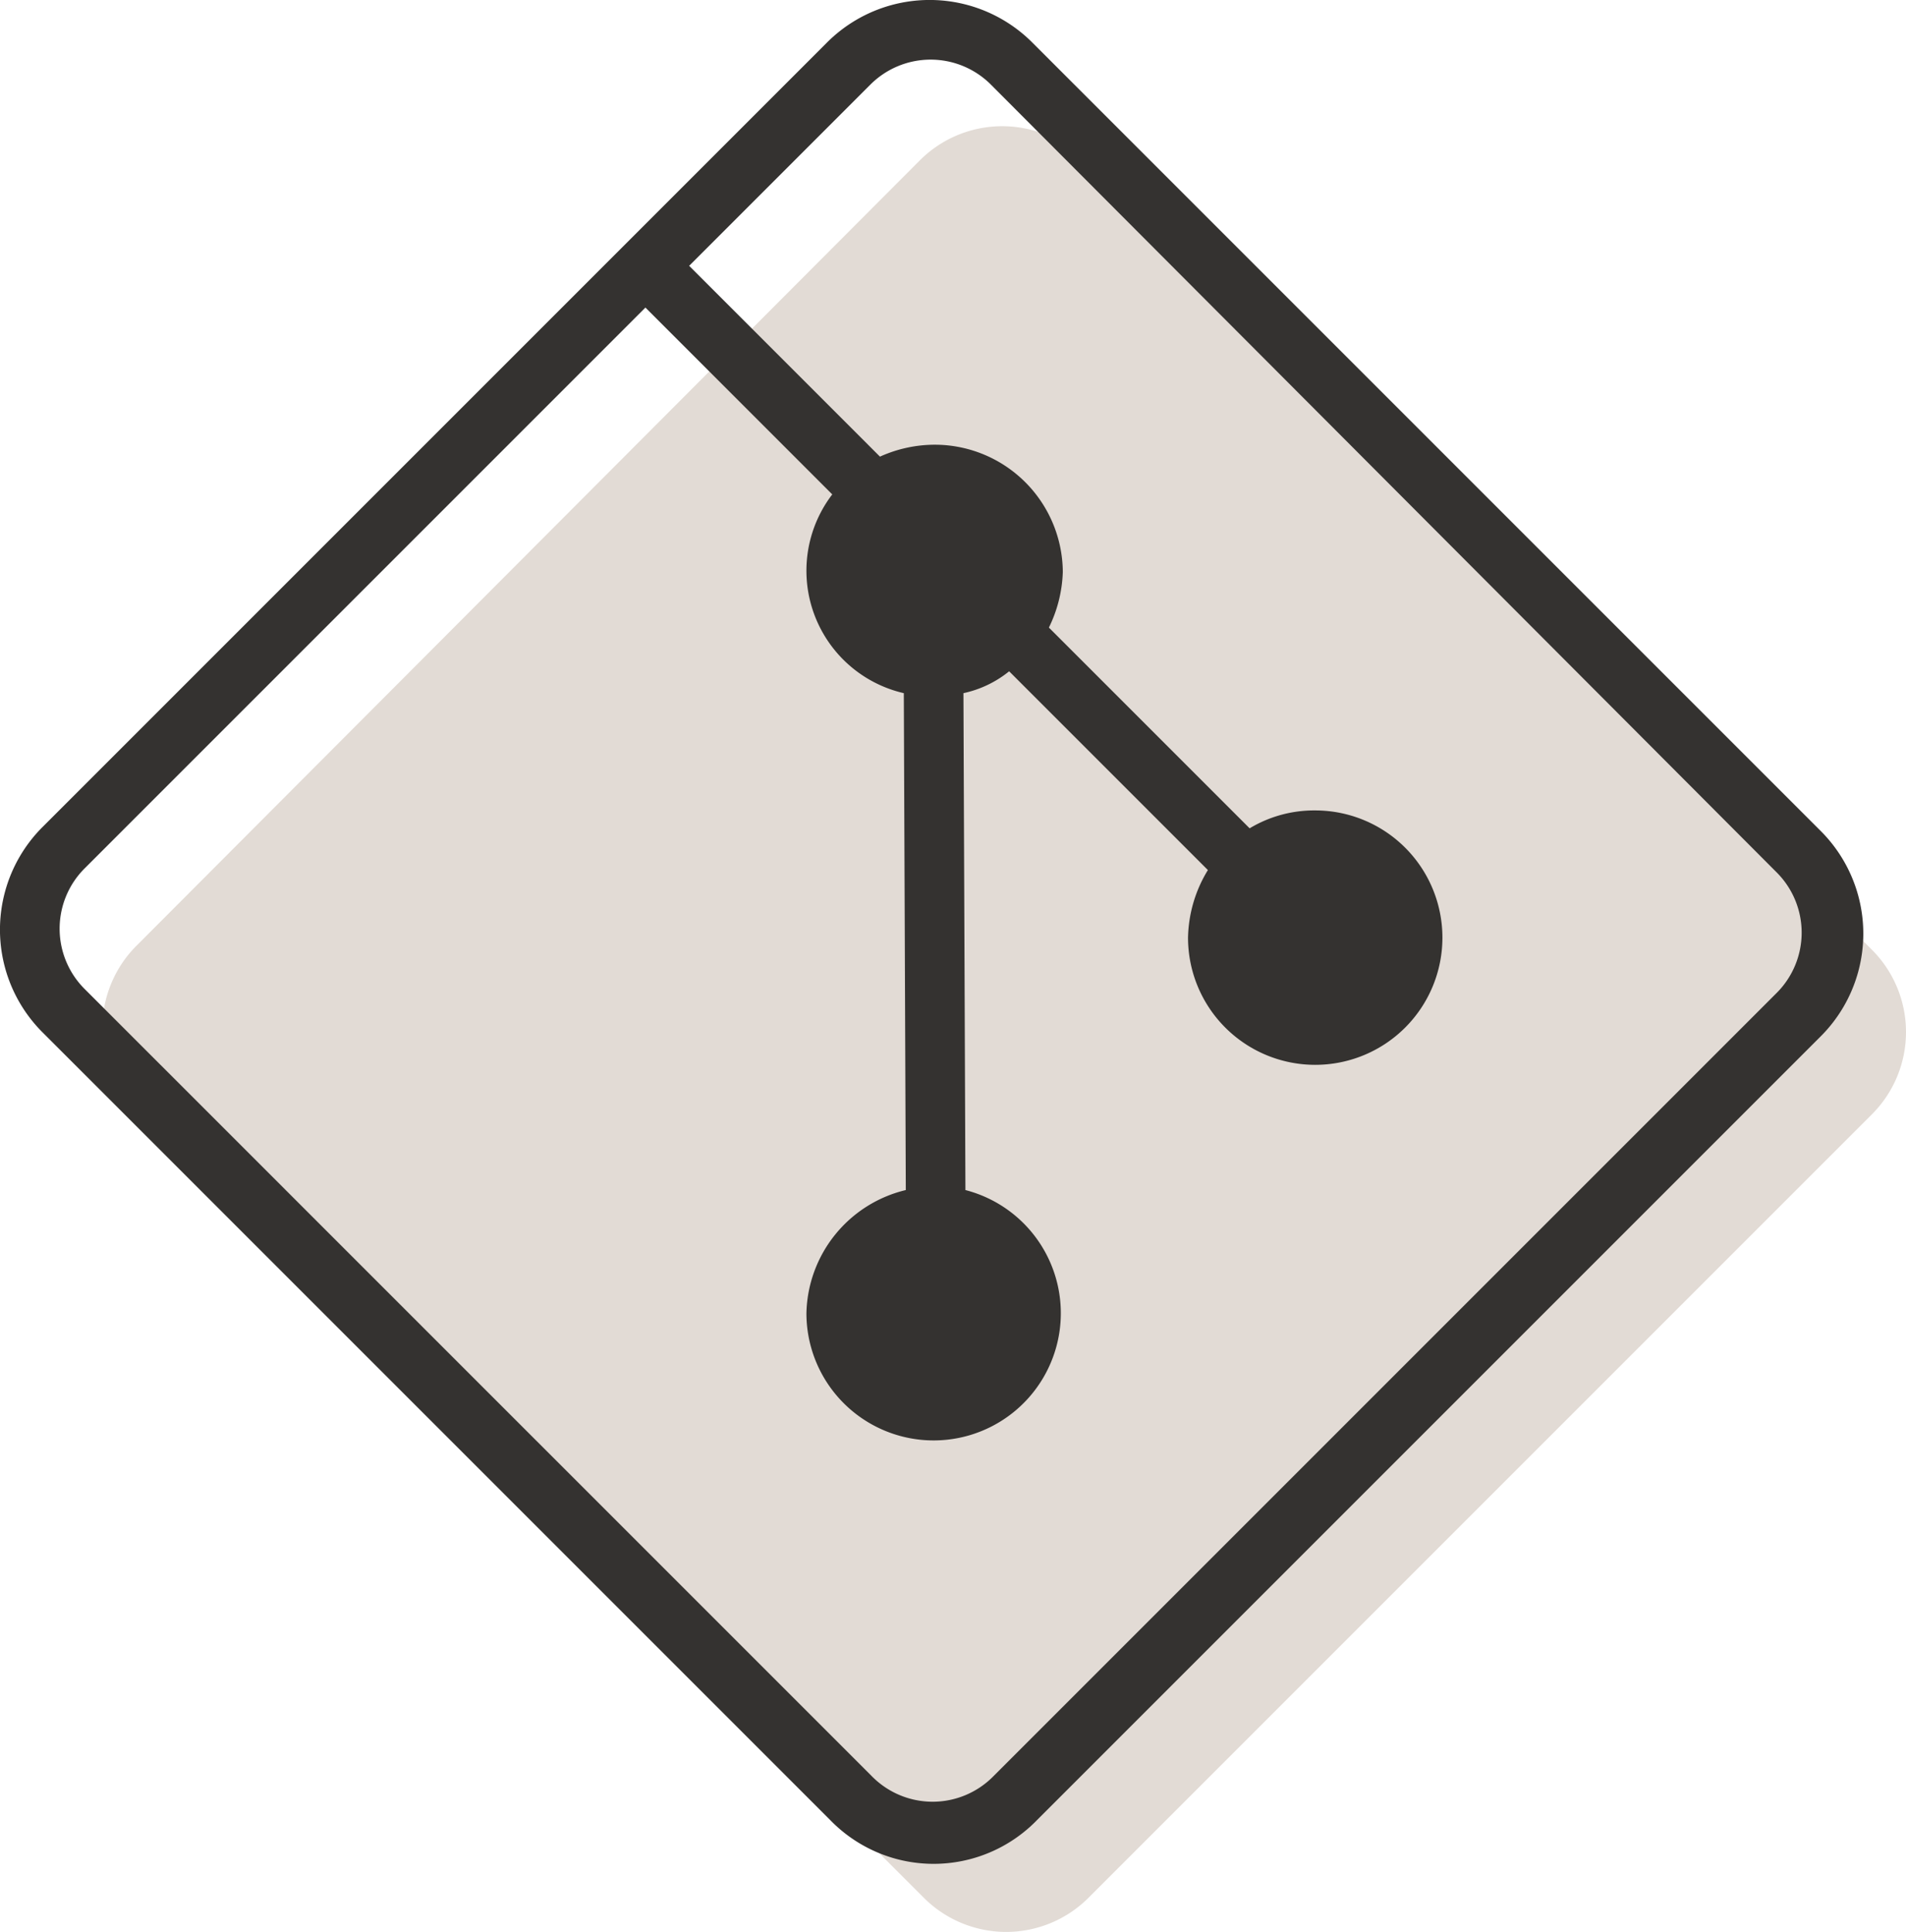
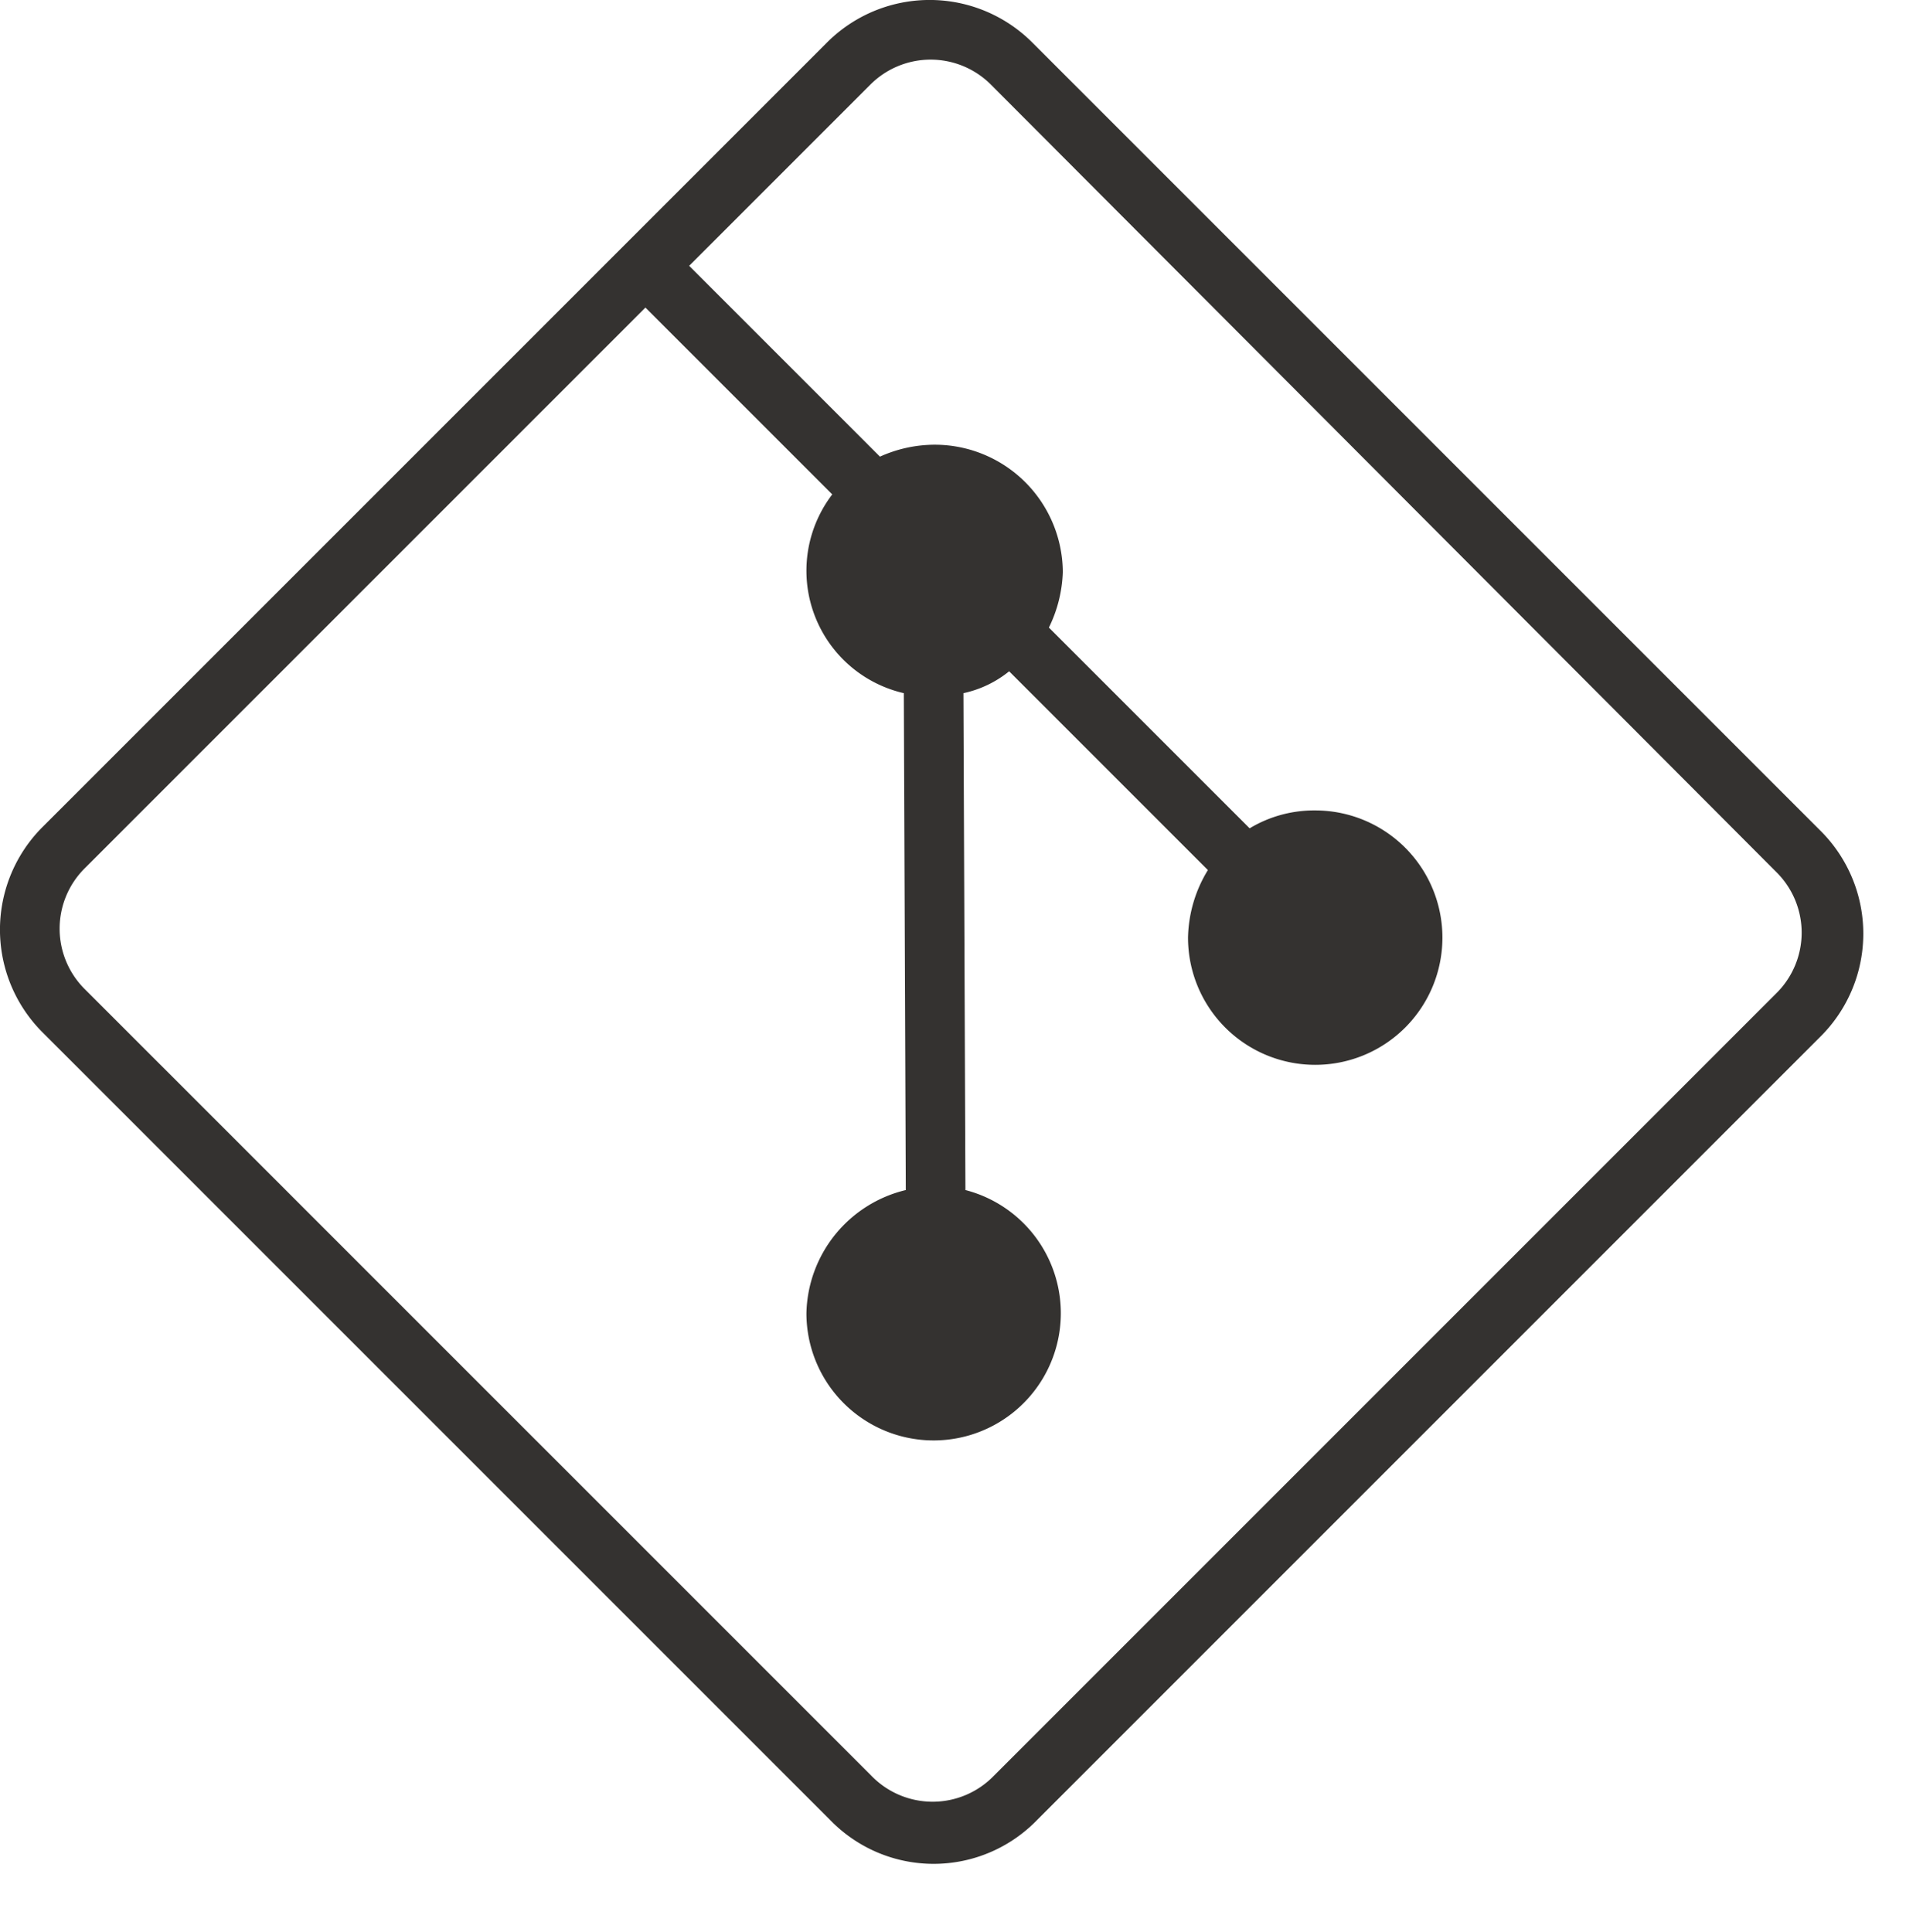
<svg xmlns="http://www.w3.org/2000/svg" viewBox="0 0 95.9 97.2">
  <title>presentational-git</title>
-   <path d="M22.9,63a5.855,5.855,0,0,0,0,8.3l39.6,39.6a5.855,5.855,0,0,0,8.3,0h0l39.4-39.4a5.855,5.855,0,0,0,0-8.3L70.6,23.5a5.855,5.855,0,0,0-8.3,0Z" transform="translate(-16.025 -15.425)" fill="#e2dbd5" />
  <path d="M107.6,57.2,68,17.6a7.3,7.3,0,0,0-10.4,0l-9.1,9.1h0l-2.1,2.1h0L18.2,57a7.3,7.3,0,0,0,0,10.4L57.8,107a7.245,7.245,0,0,0,10.4,0l39.4-39.4A7.3,7.3,0,0,0,107.6,57.2Zm-2.2,8.2L66,104.8a4.286,4.286,0,0,1-6.1,0L20.3,65.2a4.286,4.286,0,0,1,0-6.1L48.5,30.9l9.4,9.4a6.322,6.322,0,0,0,3.6,10l.1,25a6.516,6.516,0,0,0-5,6.2,6.4,6.4,0,1,0,8-6.2l-.1-25a5.482,5.482,0,0,0,2.3-1.1l10,10a6.742,6.742,0,0,0-1,3.4,6.4,6.4,0,1,0,6.4-6.4,6.294,6.294,0,0,0-3.3.9L68.8,47a6.812,6.812,0,0,0,.7-2.8,6.445,6.445,0,0,0-6.4-6.4,6.71,6.71,0,0,0-2.8.6l-9.6-9.6,9.1-9.1a4.286,4.286,0,0,1,6.1,0l39.5,39.6A4.286,4.286,0,0,1,105.4,65.4Z" transform="translate(-16.025 -15.425)" fill="#343230" />
</svg>